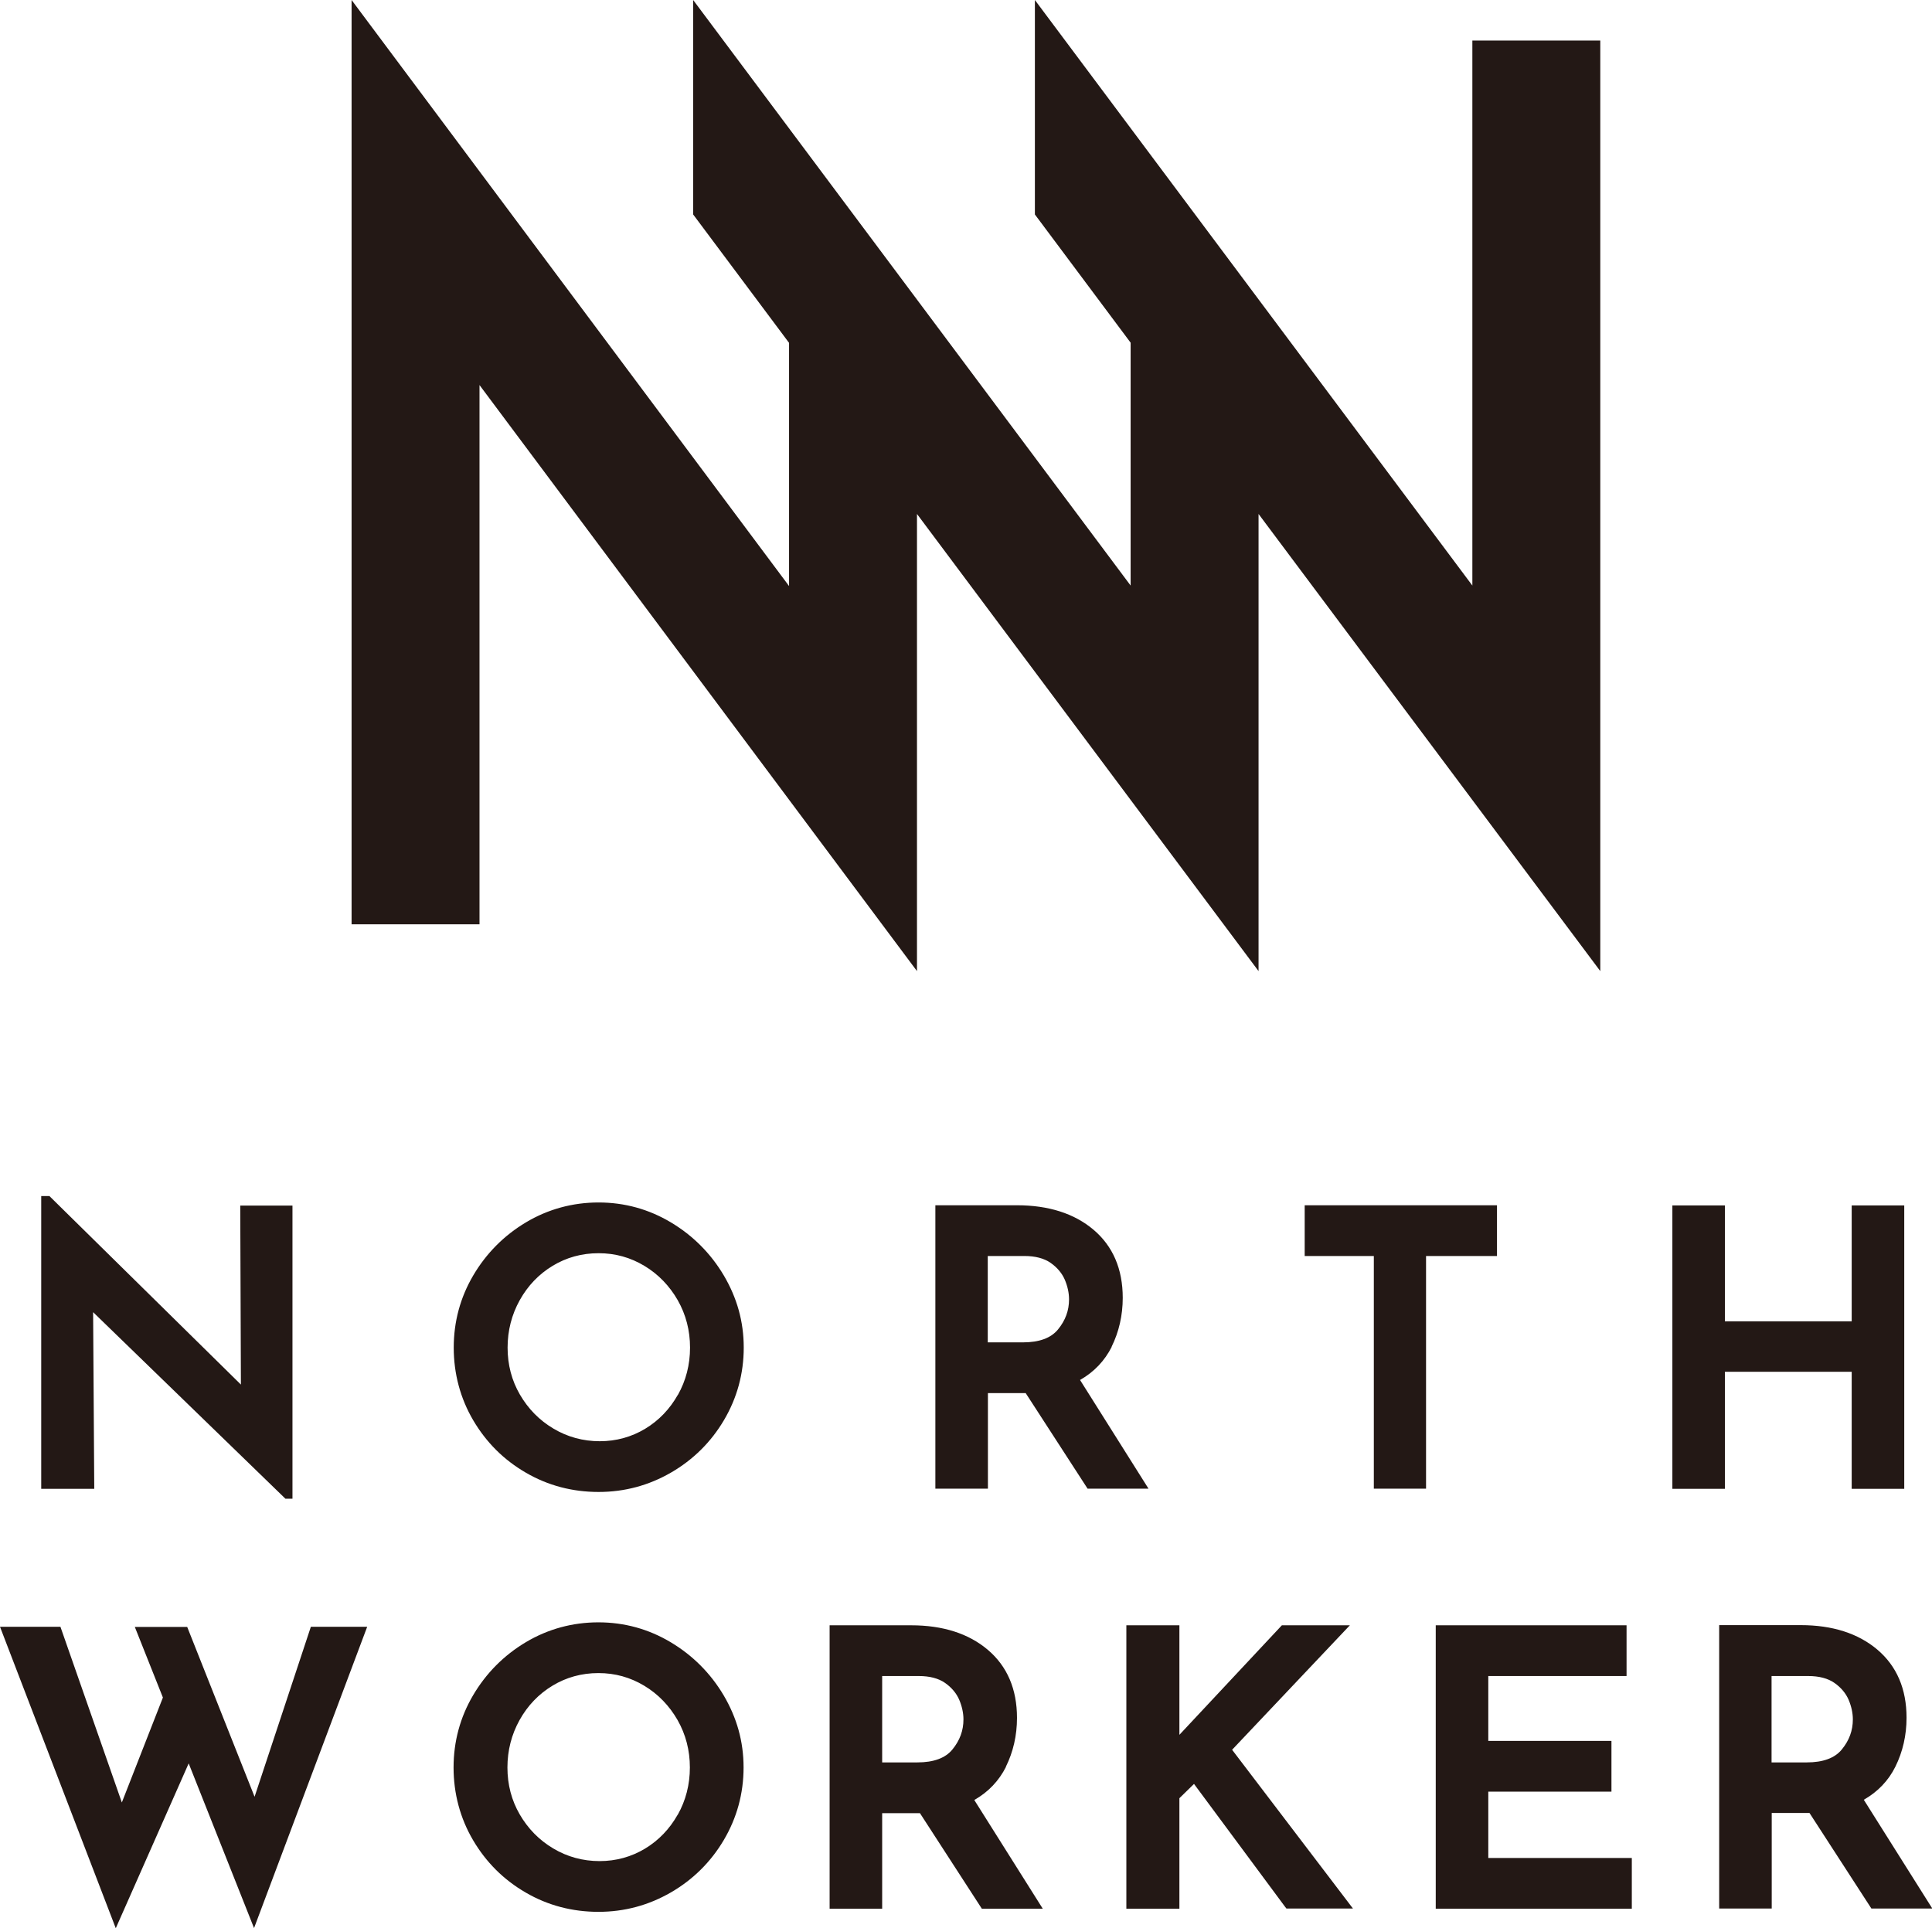
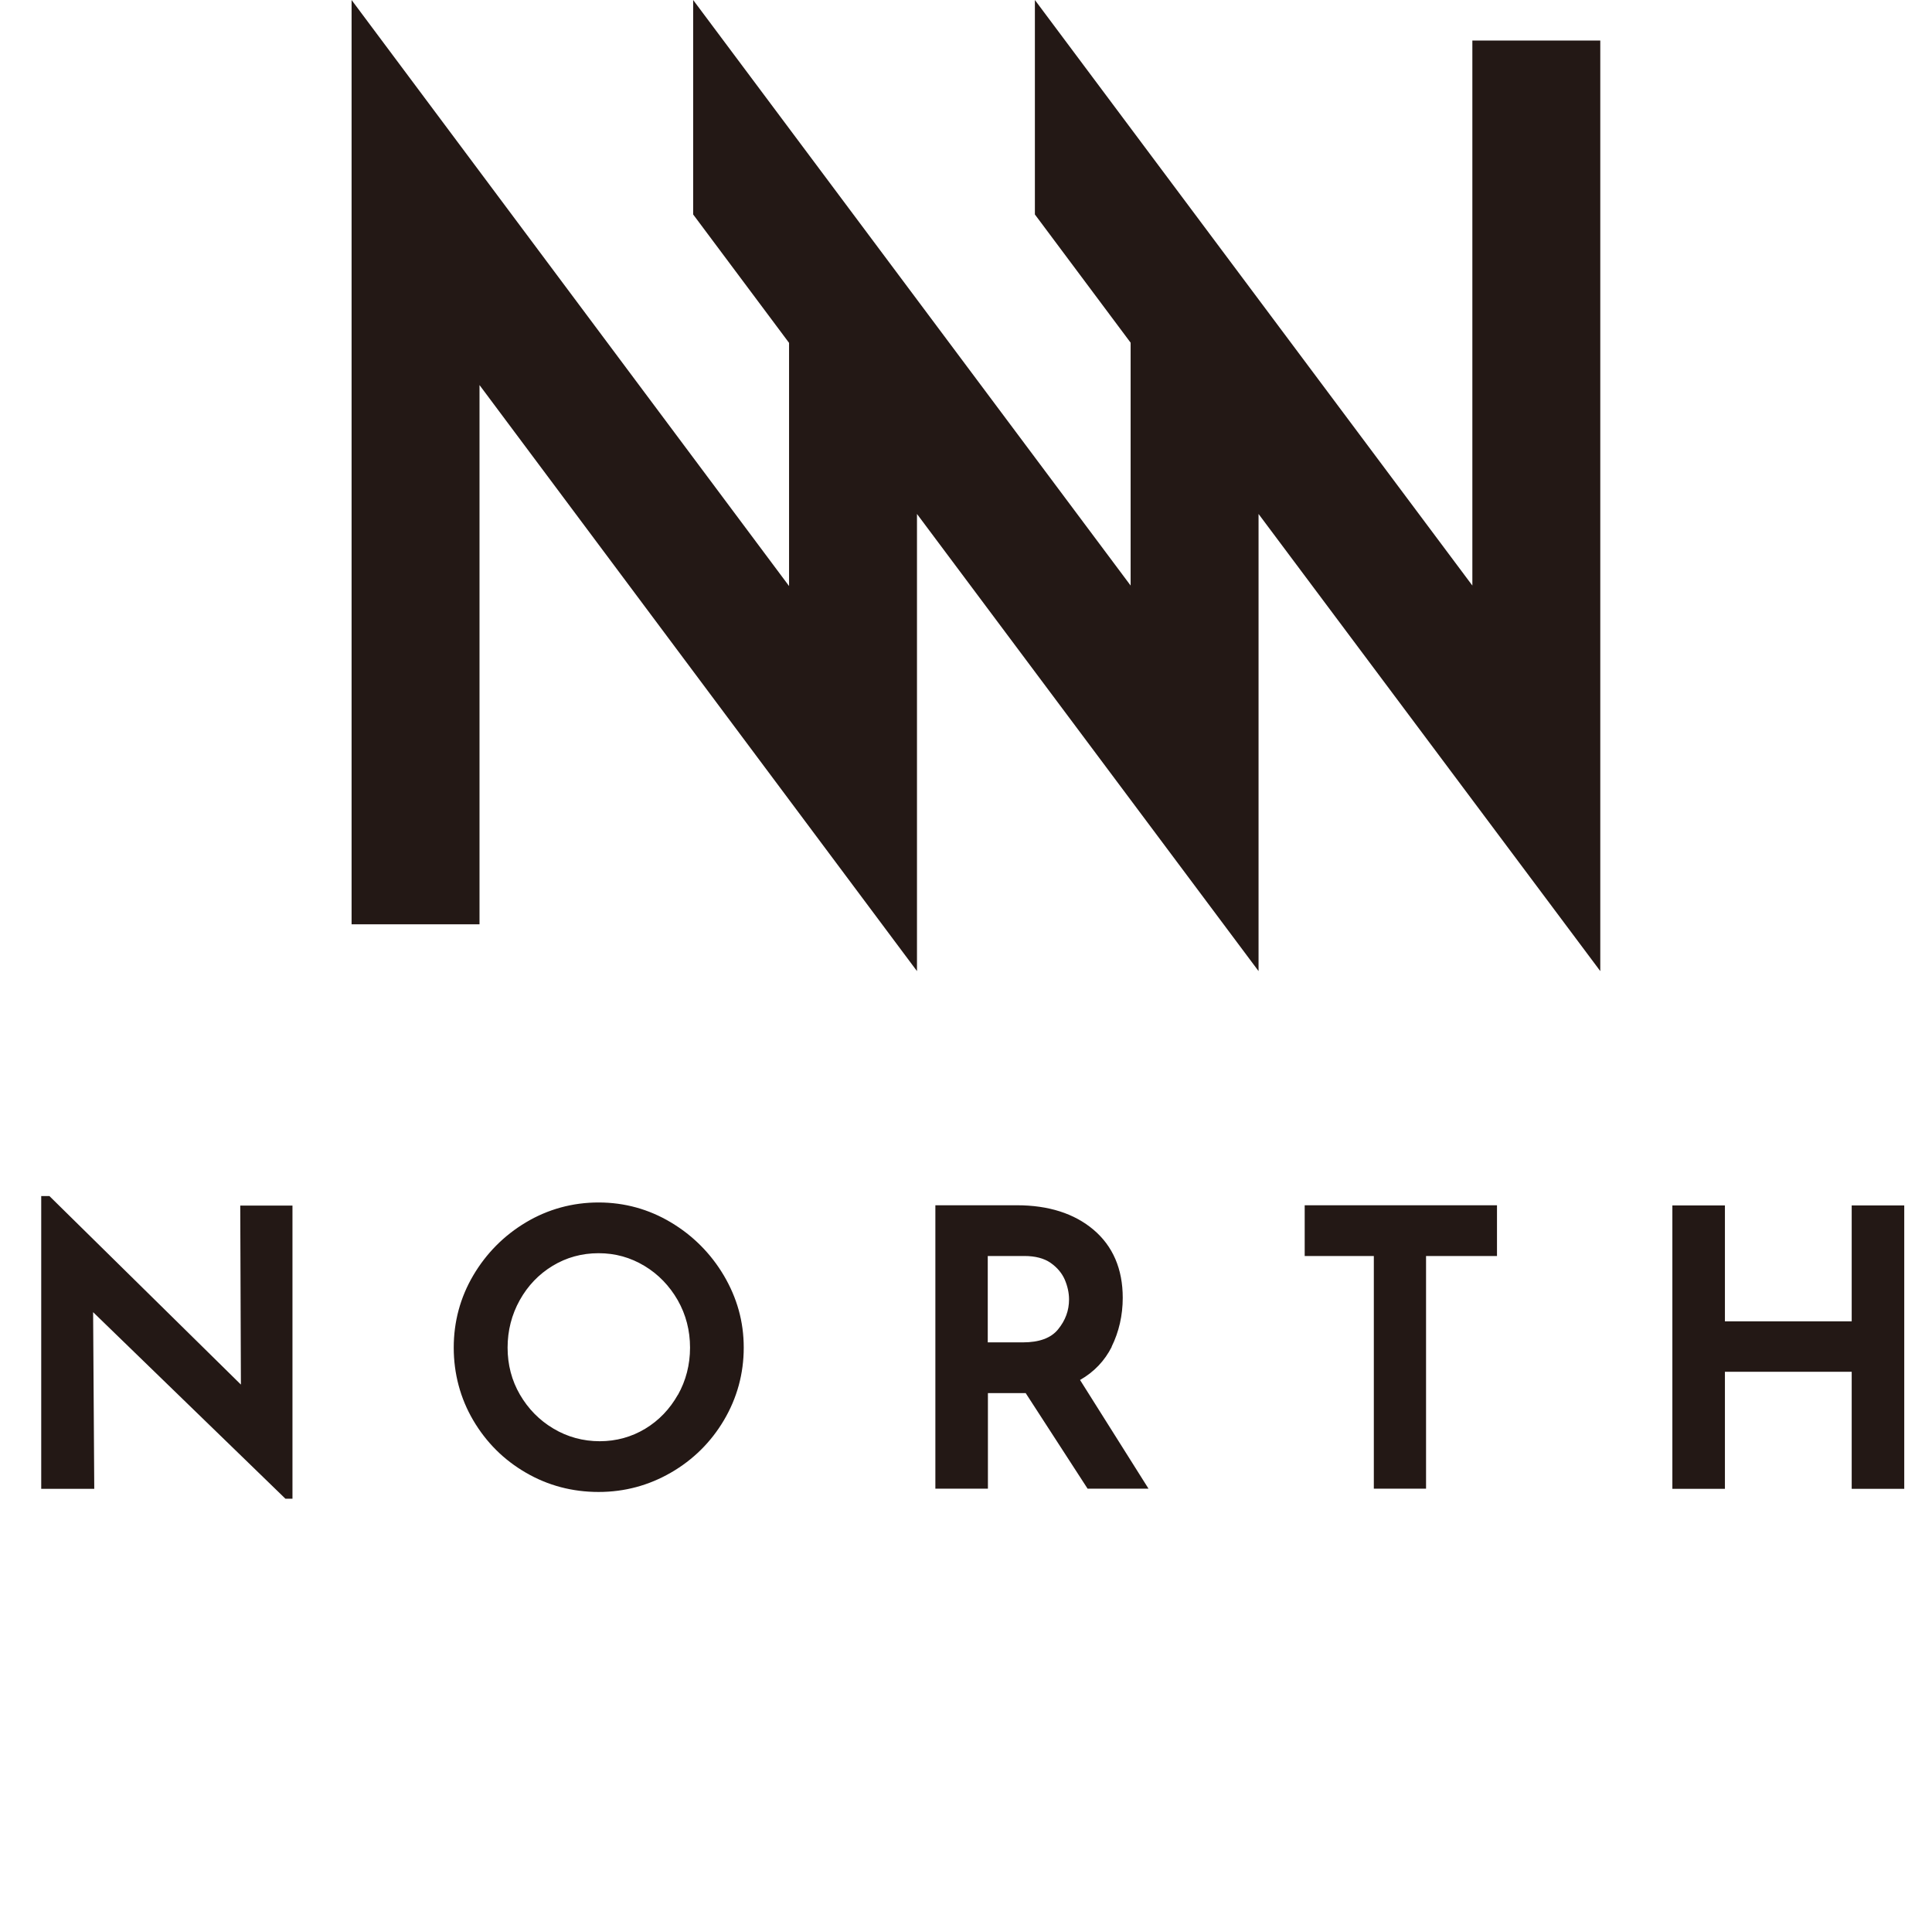
<svg xmlns="http://www.w3.org/2000/svg" id="_レイヤー_2" width="117.65" height="117.43" viewBox="0 0 117.65 117.43">
  <defs>
    <style>.cls-1{fill:#231815;stroke-width:0px;}</style>
  </defs>
  <g id="_レイヤー_1-2">
    <polygon class="cls-1" points="89.66 2.47 89.66 35.66 63.02 0 63.02 13.06 68.85 20.87 68.85 35.66 42.21 0 42.21 13.06 48.05 20.88 48.05 35.69 21.41 0 21.41 56.29 29.2 56.29 29.2 23.45 55.84 59.14 55.84 31.3 76.64 59.14 76.64 46.08 76.64 31.3 97.45 59.14 97.45 46.08 97.45 2.47 89.66 2.47" />
    <path class="cls-1" d="m14.68,84.33l-11.67-11.49h-.5v17.83h3.23l-.07-10.76,11.71,11.36h.43v-17.85h-3.18l.04,10.91Zm26.17-9.89c-1.34-.8-2.82-1.21-4.4-1.21s-3.08.41-4.42,1.21c-1.34.8-2.42,1.89-3.21,3.23-.79,1.34-1.19,2.82-1.19,4.4s.4,3.09,1.19,4.43c.79,1.34,1.86,2.41,3.21,3.19,1.34.78,2.83,1.17,4.42,1.17s3.06-.4,4.41-1.18c1.35-.78,2.44-1.86,3.23-3.2.79-1.34,1.2-2.82,1.2-4.41s-.41-3.03-1.21-4.39c-.8-1.35-1.89-2.44-3.23-3.24Zm.43,10.5c-.49.87-1.16,1.57-1.99,2.07-.83.5-1.76.76-2.77.76s-1.97-.26-2.82-.77c-.86-.51-1.54-1.21-2.04-2.07h0c-.5-.86-.75-1.82-.75-2.86s.25-2.01.74-2.89,1.16-1.58,2-2.09c.84-.51,1.78-.77,2.8-.77s1.94.26,2.79.77c.85.51,1.53,1.22,2.03,2.09.5.88.75,1.85.75,2.89s-.25,2.01-.74,2.88Zm71.48-11.53v7.06h-7.72v-7.06h-3.2v17.26h3.2v-7.13h7.72v7.13h3.2v-17.26h-3.2Zm-45.07,8.61c.45-.91.68-1.92.68-2.98,0-1.76-.6-3.15-1.78-4.15-1.17-.99-2.74-1.49-4.66-1.49h-4.97v17.26h3.2v-5.82h2.3l3.77,5.82h3.71l-4.17-6.62c.86-.49,1.5-1.17,1.93-2.02Zm-3.26-1.06c-.43.53-1.15.79-2.14.79h-2.14v-5.26h2.23c.66,0,1.2.14,1.6.42.4.28.69.63.86,1.02.17.4.26.81.26,1.2,0,.68-.22,1.28-.67,1.83Zm15.02-4.47h4.21v14.17h3.18v-14.17h4.32v-3.09h-11.71v3.09Z" />
-     <path class="cls-1" d="m40.84,100.01c-1.34-.8-2.82-1.21-4.4-1.21s-3.08.41-4.42,1.21c-1.34.8-2.42,1.89-3.21,3.23-.79,1.34-1.19,2.82-1.19,4.4s.4,3.09,1.19,4.43c.79,1.34,1.86,2.41,3.21,3.19,1.34.78,2.83,1.17,4.42,1.17s3.06-.4,4.41-1.18c1.35-.78,2.44-1.86,3.23-3.2.79-1.34,1.2-2.82,1.2-4.41s-.41-3.03-1.21-4.39c-.8-1.35-1.89-2.44-3.23-3.24Zm.43,10.5c-.49.87-1.16,1.57-1.99,2.07-.83.5-1.76.76-2.77.76s-1.97-.26-2.82-.77c-.86-.51-1.54-1.21-2.04-2.07-.5-.86-.75-1.82-.75-2.86s.25-2.01.74-2.89c.49-.88,1.16-1.58,2-2.09.84-.51,1.78-.77,2.8-.77s1.94.26,2.79.77c.85.51,1.53,1.22,2.03,2.09.5.88.75,1.85.75,2.89s-.25,2.01-.74,2.88Zm-25.76-1.07l-4.11-10.36h-3.19l1.71,4.3-2.5,6.39-3.74-10.7H0l7.05,18.36,4.44-10.04,3.98,10.03,6.89-18.35h-3.43l-3.43,10.36Zm75.12-.33h7.5v-3.09h-7.5v-3.95h8.42v-3.09h-11.62v17.26h11.94v-3.09h-8.74v-4.04Zm-29.38-1.51c.45-.91.68-1.91.68-2.98,0-1.76-.6-3.15-1.78-4.15-1.17-.99-2.74-1.49-4.66-1.49h-4.97v17.26h3.2v-5.82h2.3l3.77,5.82h3.71l-4.17-6.62c.86-.49,1.5-1.17,1.93-2.02Zm-3.25-1.06c-.43.53-1.15.79-2.14.79h-2.14v-5.26h2.23c.66,0,1.2.14,1.6.42.4.28.69.63.86,1.02.17.4.26.81.26,1.2,0,.68-.22,1.28-.67,1.83Zm55.49,3.07c.86-.49,1.51-1.17,1.93-2.02.45-.91.68-1.91.68-2.98,0-1.76-.6-3.15-1.78-4.15-1.17-.99-2.74-1.49-4.66-1.49h-4.97v17.26h3.2v-5.82h2.3l3.77,5.82h3.71l-4.17-6.62Zm-1.33-3.07c-.43.53-1.15.79-2.14.79h-2.14v-5.26h2.23c.66,0,1.2.14,1.6.42.4.28.69.63.86,1.02.17.4.26.81.26,1.2,0,.68-.22,1.28-.67,1.83Zm-29.95-7.56h-4.15l-6.24,6.67v-6.67h-3.23v17.26h3.23v-6.73l.89-.87,5.55,7.49.08.1h4.05l-7.36-9.67,7.18-7.59Z" />
  </g>
</svg>